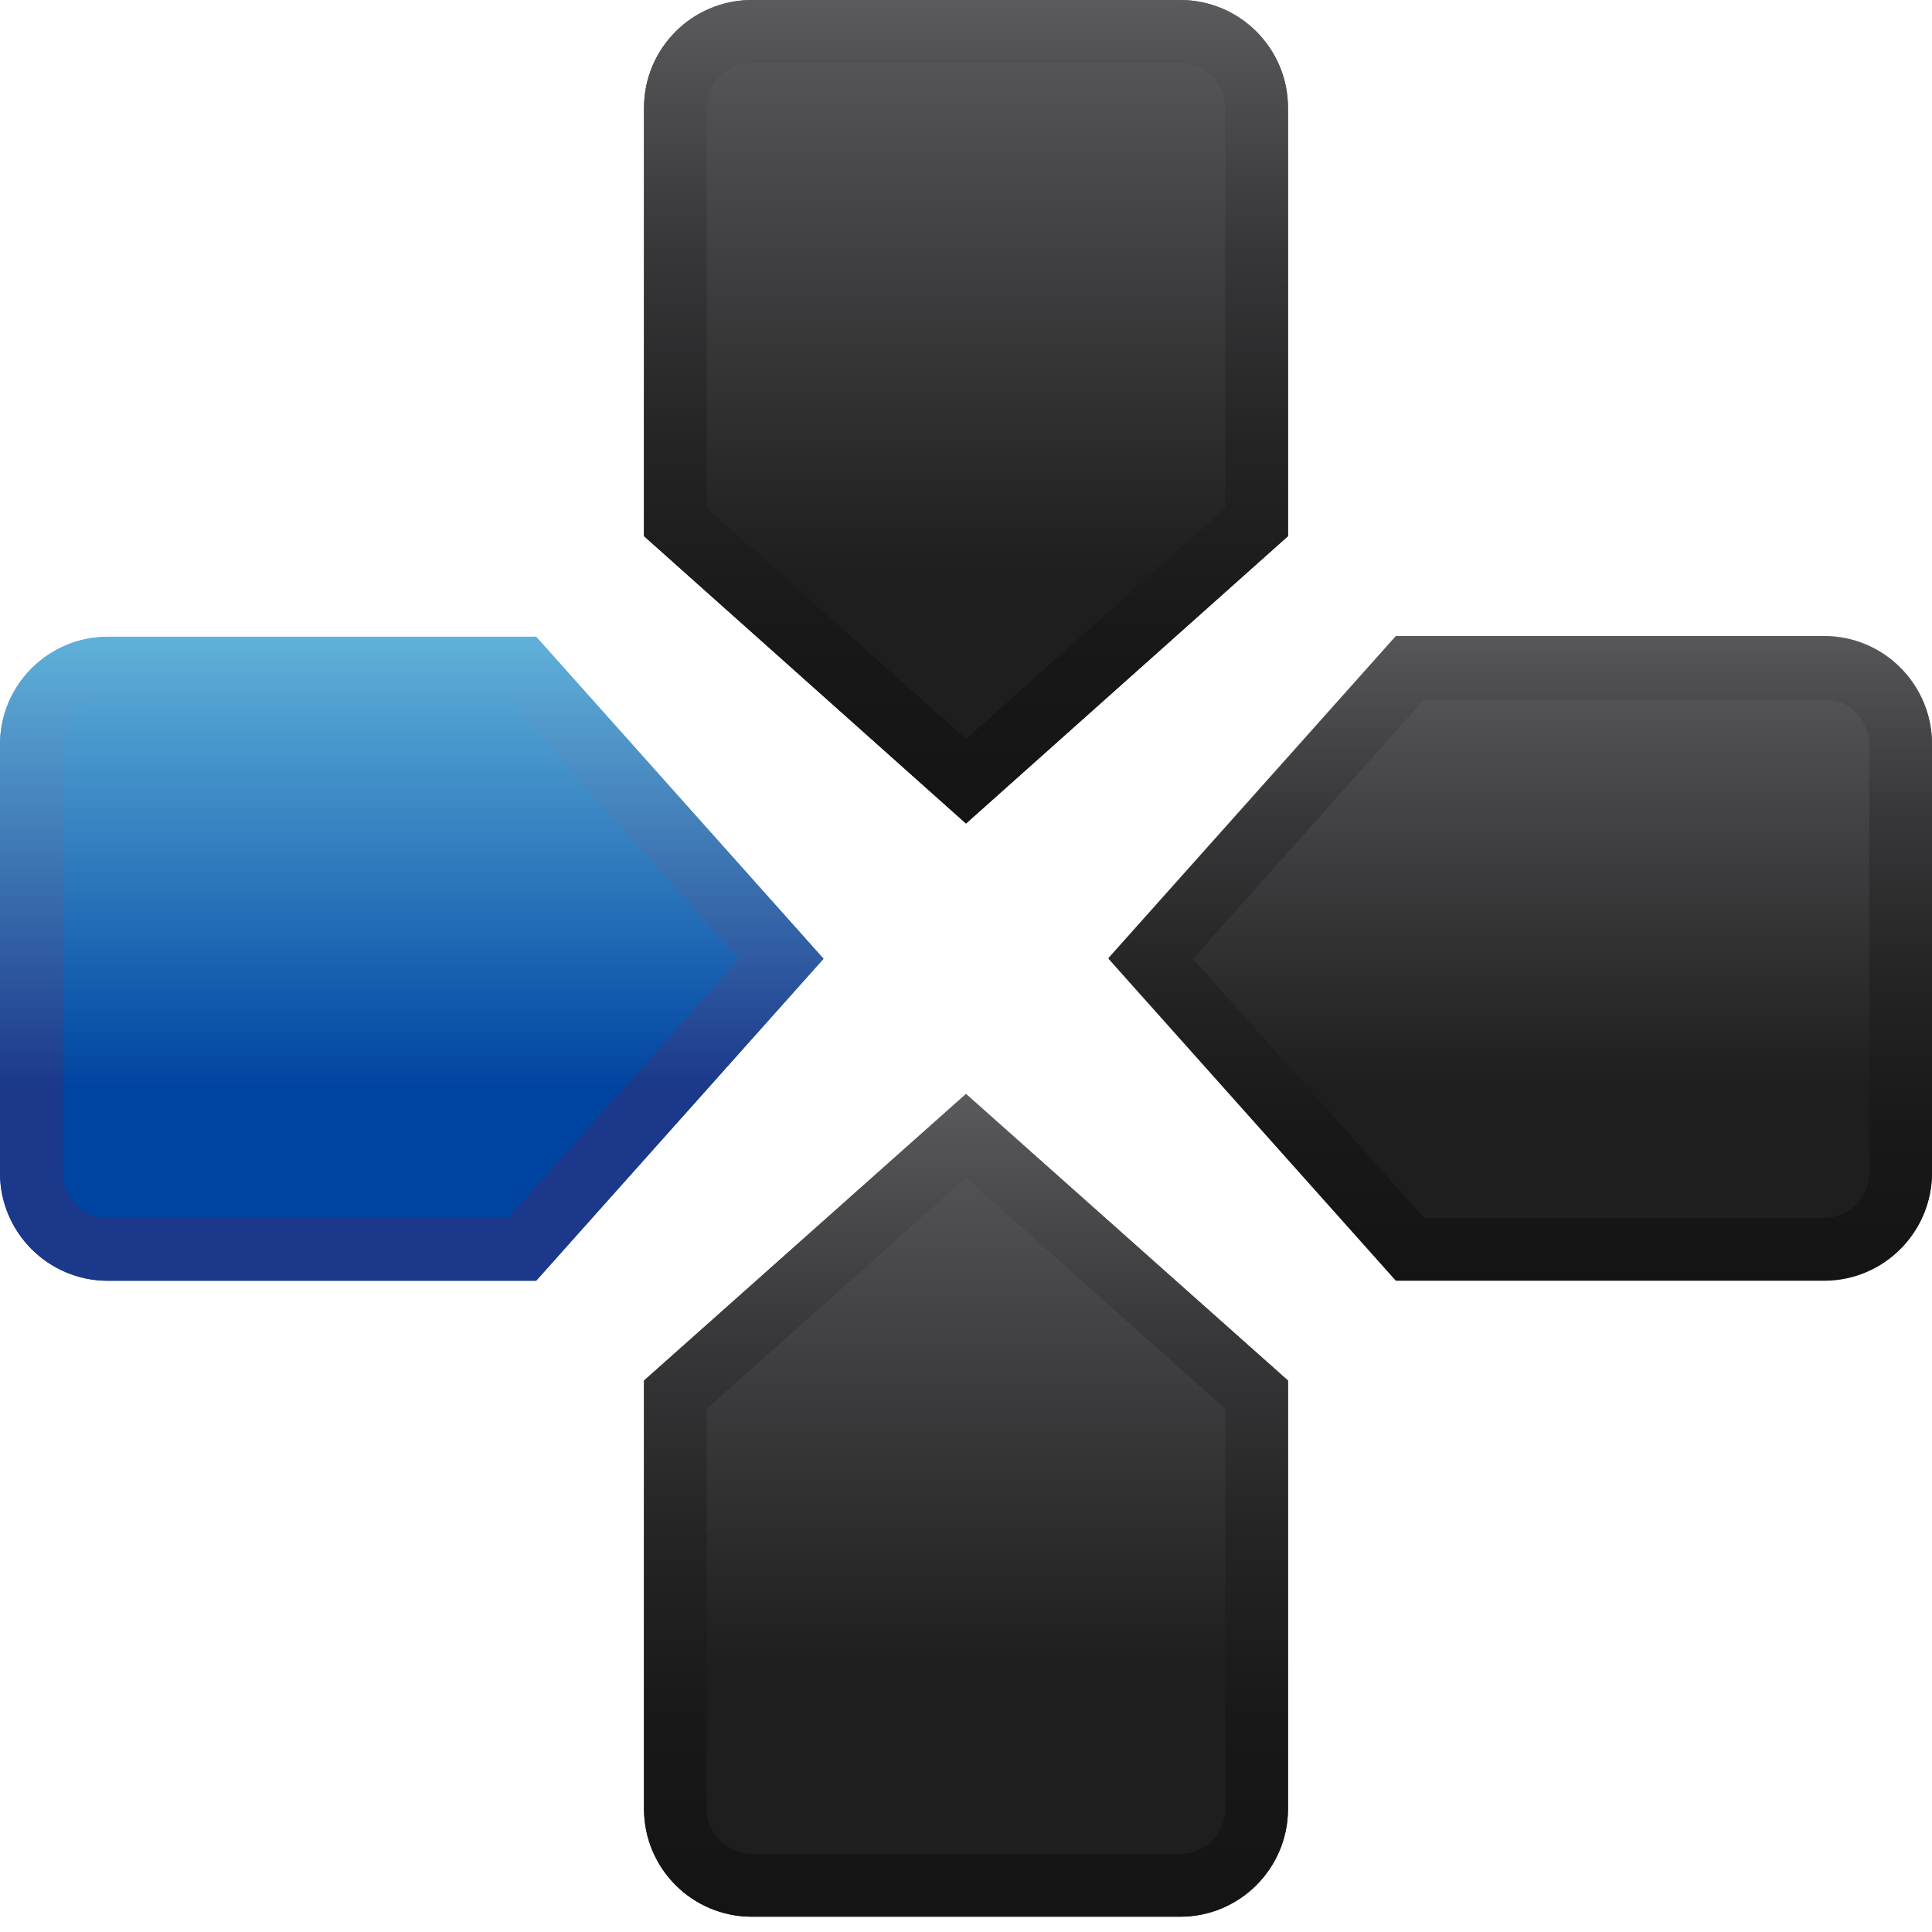
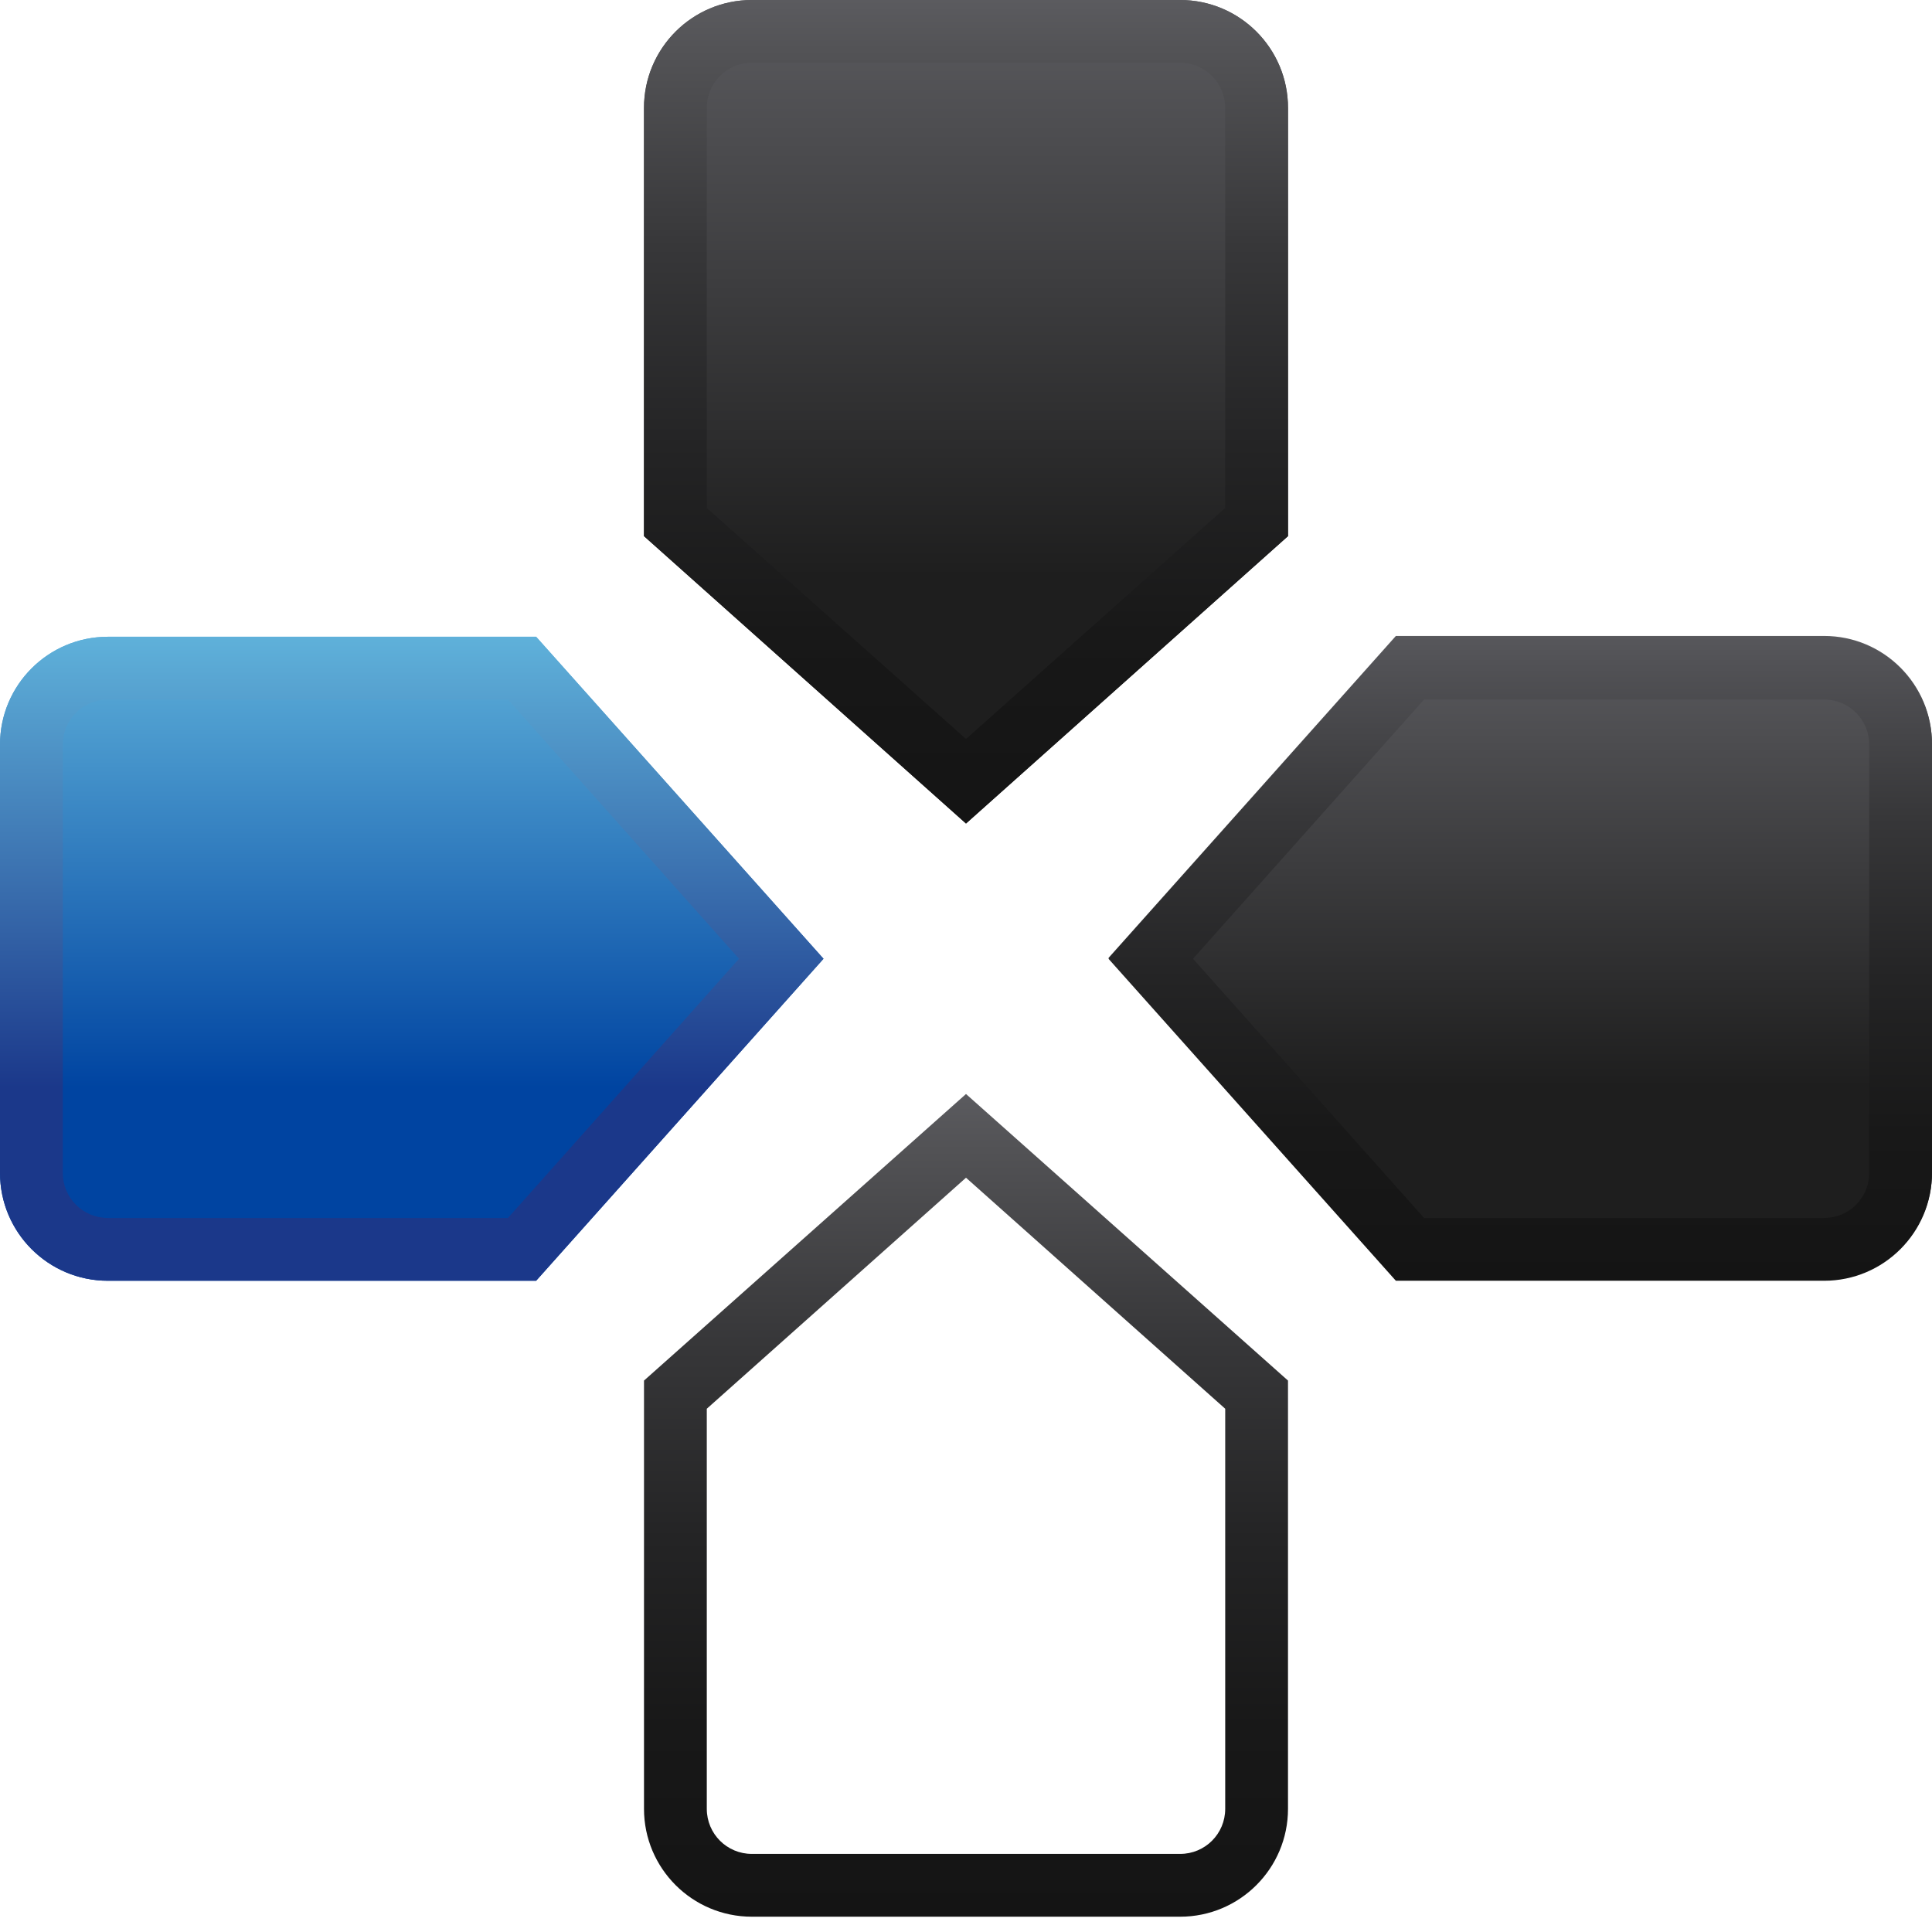
<svg xmlns="http://www.w3.org/2000/svg" id="Capa_1" version="1.1" viewBox="0 0 24 24">
  <defs>
    <style>
      .st0 {
        fill: url(#linear-gradient2);
      }

      .st1 {
        fill: url(#linear-gradient1);
      }

      .st2 {
        fill: url(#linear-gradient3);
      }

      .st3 {
        fill: url(#linear-gradient6);
      }

      .st4 {
        fill: url(#linear-gradient7);
      }

      .st5 {
        fill: url(#linear-gradient5);
      }

      .st6 {
        fill: url(#linear-gradient4);
      }

      .st7 {
        fill: url(#linear-gradient);
      }
    </style>
    <linearGradient id="linear-gradient" x1="-1494.67" y1="-336.63" x2="-1486.67" y2="-336.63" gradientTransform="translate(-331.52 -1478.76) rotate(-90) scale(1 -1)" gradientUnits="userSpaceOnUse">
      <stop offset=".3" stop-color="#0044a1" />
      <stop offset="1" stop-color="#5fb1da" />
    </linearGradient>
    <linearGradient id="linear-gradient1" x1="5.11" y1="10.25" x2="5.11" y2="18.25" gradientTransform="translate(0 26.16) scale(1 -1)" gradientUnits="userSpaceOnUse">
      <stop offset=".3" stop-color="#1b388a" />
      <stop offset="1" stop-color="#5fb1da" />
    </linearGradient>
    <linearGradient id="linear-gradient2" x1="12" y1="15.93" x2="12" y2="26.16" gradientTransform="translate(0 26.16) scale(1 -1)" gradientUnits="userSpaceOnUse">
      <stop offset=".3" stop-color="#1e1e1e" />
      <stop offset="1" stop-color="#5b5b5f" />
    </linearGradient>
    <linearGradient id="linear-gradient3" x1="12" y1="15.93" x2="12" y2="26.16" gradientTransform="translate(0 26.16) scale(1 -1)" gradientUnits="userSpaceOnUse">
      <stop offset="0" stop-color="#141414" />
      <stop offset=".23" stop-color="#181818" />
      <stop offset=".46" stop-color="#242425" />
      <stop offset=".7" stop-color="#373739" />
      <stop offset=".94" stop-color="#535356" />
      <stop offset="1" stop-color="#5b5b5f" />
    </linearGradient>
    <linearGradient id="linear-gradient4" x1="-2029.77" y1="1380.39" x2="-2029.77" y2="1370.17" gradientTransform="translate(-2017.77 -1356.58) rotate(-180) scale(1 -1)" gradientUnits="userSpaceOnUse">
      <stop offset=".3" stop-color="#1e1e1e" />
      <stop offset="1" stop-color="#5b5b5f" />
    </linearGradient>
    <linearGradient id="linear-gradient5" x1="12" y1="2.35" x2="12" y2="12.57" gradientTransform="translate(0 26.16) scale(1 -1)" gradientUnits="userSpaceOnUse">
      <stop offset="0" stop-color="#141414" />
      <stop offset=".23" stop-color="#181818" />
      <stop offset=".46" stop-color="#242425" />
      <stop offset=".7" stop-color="#373739" />
      <stop offset=".94" stop-color="#535356" />
      <stop offset="1" stop-color="#5b5b5f" />
    </linearGradient>
    <linearGradient id="linear-gradient6" x1="-522.44" y1="1709.81" x2="-530.44" y2="1709.81" gradientTransform="translate(-1690.92 538.34) rotate(90) scale(1 -1)" gradientUnits="userSpaceOnUse">
      <stop offset=".3" stop-color="#1e1e1e" />
      <stop offset="1" stop-color="#5b5b5f" />
    </linearGradient>
    <linearGradient id="linear-gradient7" x1="18.89" y1="10.25" x2="18.89" y2="18.25" gradientTransform="translate(0 26.16) scale(1 -1)" gradientUnits="userSpaceOnUse">
      <stop offset="0" stop-color="#141414" />
      <stop offset=".23" stop-color="#181818" />
      <stop offset=".47" stop-color="#242425" />
      <stop offset=".72" stop-color="#373739" />
      <stop offset=".96" stop-color="#525256" />
      <stop offset="1" stop-color="#57575b" />
    </linearGradient>
  </defs>
  <g>
    <path class="st7" d="M6.66,7.91l3.57,4-3.57,4H1.34c-.74,0-1.34-.6-1.34-1.34v-5.32c0-.74.6-1.34,1.34-1.34h5.32Z" />
    <path class="st1" d="M6.31,8.69l2.87,3.22-2.87,3.22H1.34c-.31,0-.56-.25-.56-.56v-5.32c0-.31.25-.56.56-.56h4.97M6.66,7.91H1.34c-.74,0-1.34.6-1.34,1.34v5.32c0,.74.6,1.34,1.34,1.34h5.32l3.57-4-3.57-4h0Z" />
  </g>
  <g>
    <path class="st0" d="M16,6.66l-4,3.57-4-3.57V1.34c0-.74.6-1.34,1.34-1.34h5.32c.74,0,1.34.6,1.34,1.34v5.32Z" />
    <path class="st2" d="M14.66.78c.31,0,.56.25.56.56v4.97l-3.22,2.87-3.22-2.87V1.34c0-.31.25-.56.56-.56h5.32M14.66,0h-5.32c-.74,0-1.34.6-1.34,1.34v5.32l4,3.57,4-3.57V1.34c0-.74-.6-1.34-1.34-1.34h0Z" />
  </g>
  <g>
-     <path class="st6" d="M8,17.15l4-3.56,4,3.56v5.32c0,.74-.6,1.34-1.34,1.34h-5.32c-.74,0-1.34-.6-1.34-1.34v-5.32Z" />
    <path class="st5" d="M12,14.63l3.22,2.87v4.97c0,.31-.25.56-.56.56h-5.32c-.31,0-.56-.25-.56-.56v-4.97l3.22-2.87M12,13.59l-4,3.56v5.32c0,.74.6,1.34,1.34,1.34h5.32c.74,0,1.34-.6,1.34-1.34v-5.32l-4-3.56h0Z" />
  </g>
  <g>
    <path class="st3" d="M17.34,15.9l-3.57-4,3.57-4h5.32c.74,0,1.34.6,1.34,1.34v5.32c0,.74-.6,1.34-1.34,1.34h-5.32Z" />
    <path class="st4" d="M22.66,8.69c.31,0,.56.25.56.56v5.32c0,.31-.25.56-.56.56h-4.97l-2.87-3.22,2.87-3.22h4.97M22.66,7.91h-5.32l-3.57,4,3.57,4h5.32c.74,0,1.34-.6,1.34-1.34v-5.32c0-.74-.6-1.34-1.34-1.34h0Z" />
  </g>
</svg>